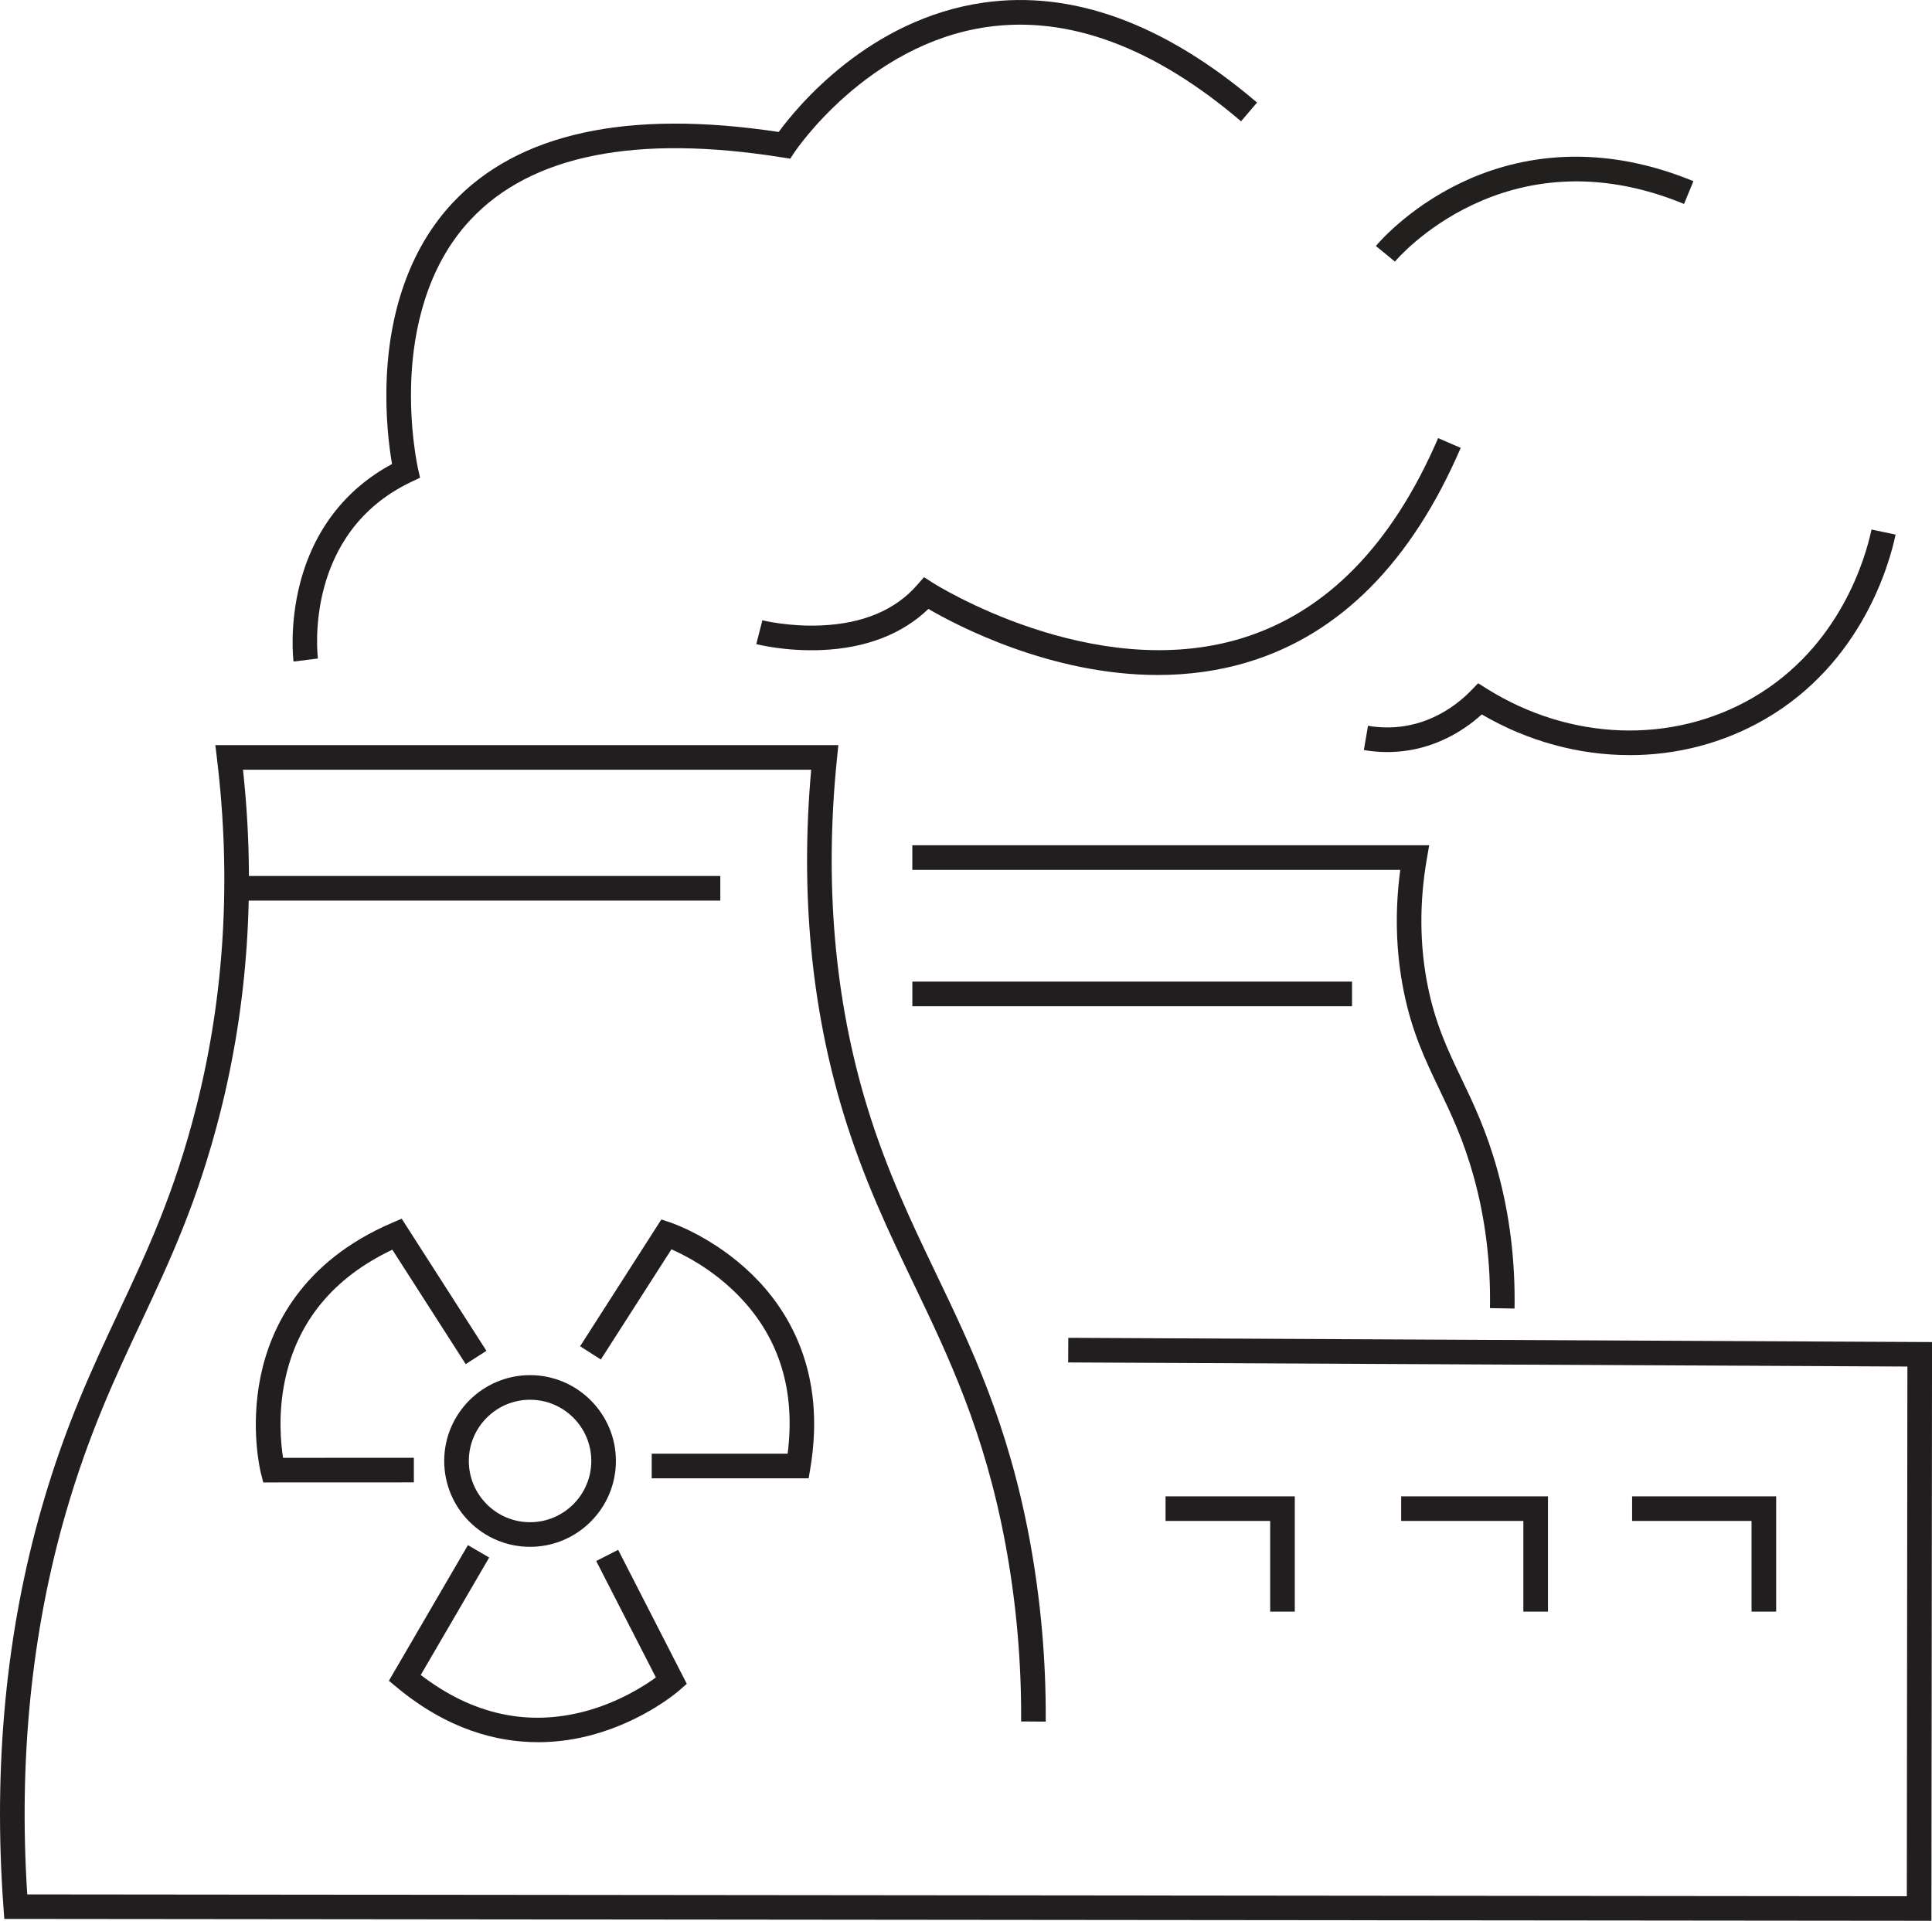
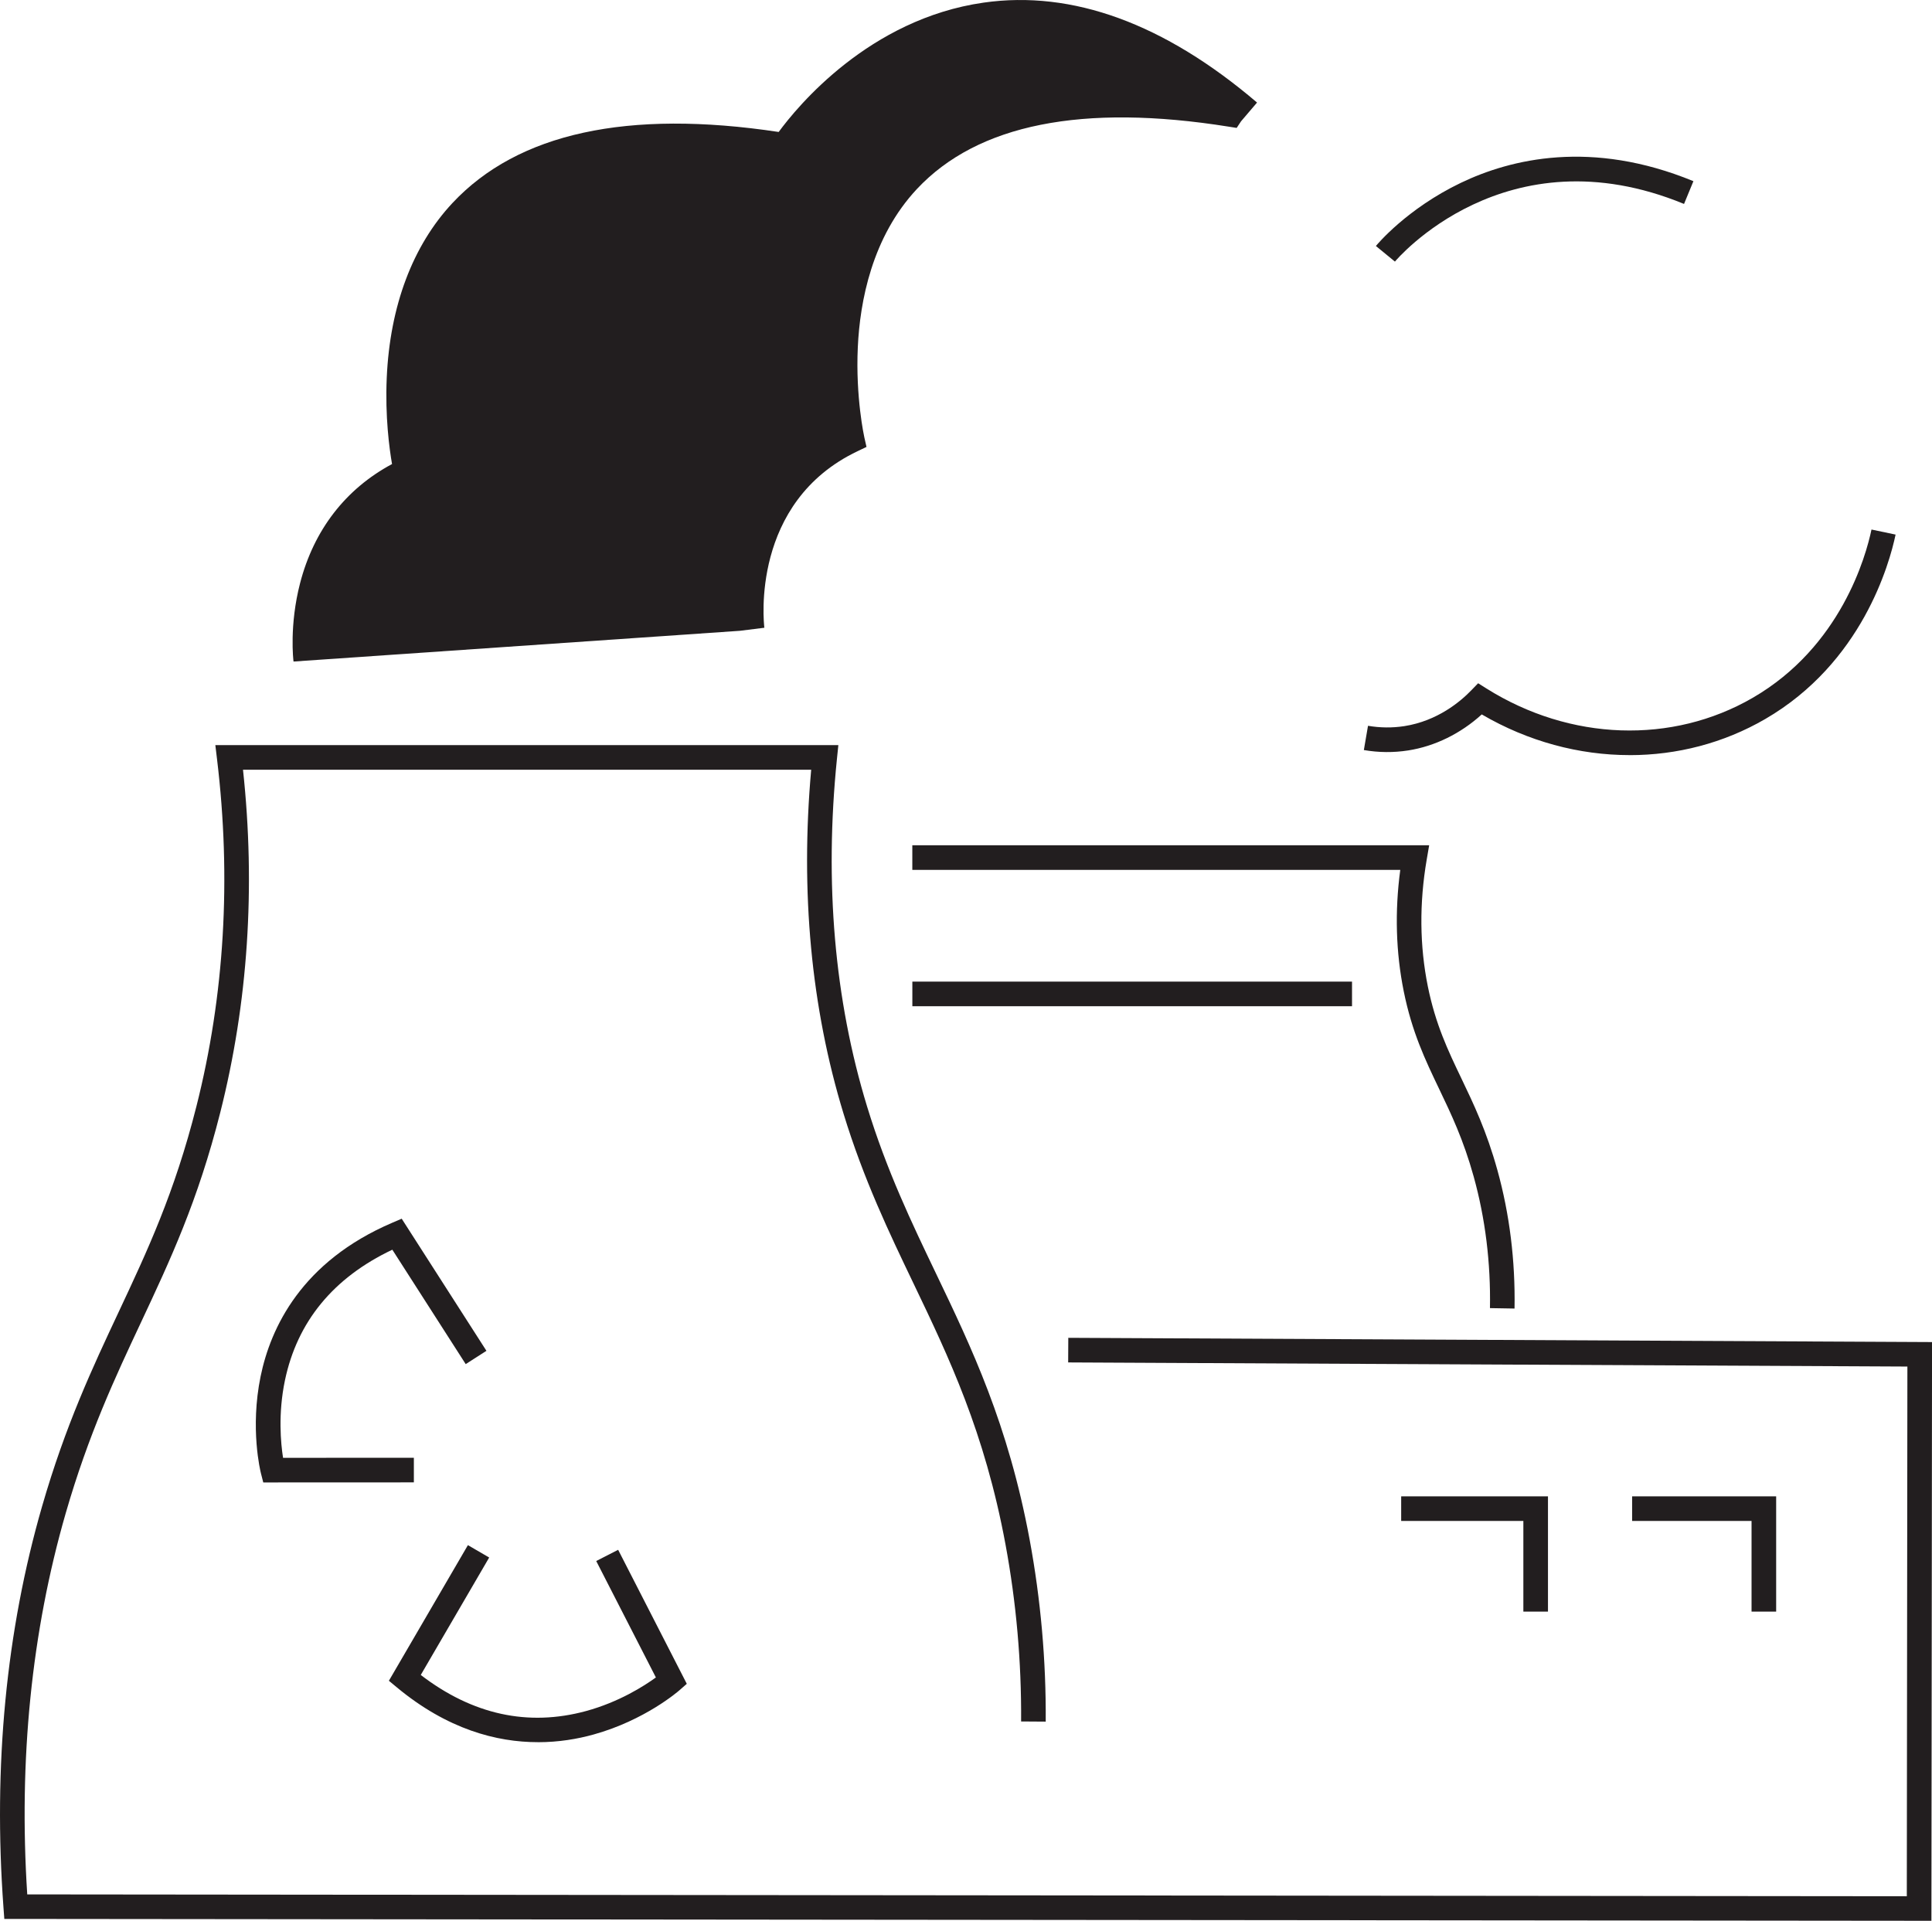
<svg xmlns="http://www.w3.org/2000/svg" id="Layer_2" data-name="Layer 2" viewBox="0 0 595.81 592.41">
  <defs>
    <style>
      .cls-1 {
        fill: #221e1f;
      }

      .cls-1, .cls-2 {
        stroke-width: 0px;
      }

      .cls-2 {
        fill: #221f1f;
      }
    </style>
  </defs>
  <g id="Layer_1-2" data-name="Layer 1">
    <g>
      <path class="cls-1" d="m595.62,592.41l-594.29-.58-.26-3.51c-3.2-43.68.81-85.31,11.91-123.75,7.22-25,15.54-42.73,23.59-59.88,8.88-18.92,17.26-36.79,24-63.46,8.67-34.28,10.8-70.34,6.35-107.17l-.51-4.25h192.13l-.43,4.18c-3.9,38.24-.78,74.33,9.29,107.28,6.04,19.76,13.77,35.88,21.24,51.47,10.96,22.86,22.29,46.5,28.9,82.17,3.41,18.41,5.08,37.27,4.95,56.07l-7.59-.05c.13-18.32-1.49-36.7-4.82-54.63-6.43-34.69-17.54-57.86-28.28-80.28-7.6-15.85-15.45-32.23-21.66-52.53-10-32.71-13.35-68.38-9.98-106.08H74.94c3.91,36.29,1.55,71.82-7.01,105.69-6.92,27.38-15.46,45.57-24.49,64.83-7.92,16.88-16.11,34.34-23.17,58.76-10.55,36.54-14.54,76.08-11.87,117.58l579.64.57.18-163.37-258.81-1.27.04-7.59,266.37,1.31-.19,178.52Z" />
      <path class="cls-1" d="m467.08,403.58l-7.59-.13c.25-14.02-1.44-27.66-5.01-40.54-3.16-11.4-6.98-19.38-10.68-27.1-4.29-8.97-8.35-17.45-10.9-30.07-2.43-12.04-2.79-24.62-1.07-37.45h-150.48v-7.59h159.39l-.76,4.43c-2.3,13.44-2.18,26.59.35,39.1,2.37,11.69,6.22,19.76,10.31,28.3,3.84,8.02,7.8,16.31,11.14,28.35,3.77,13.58,5.54,27.95,5.29,42.7Z" />
      <polygon class="cls-1" points="547.75 497.05 540.16 497.05 540.16 469.09 503.33 469.09 503.33 461.5 547.75 461.5 547.75 497.05" />
      <polygon class="cls-1" points="477.38 497.05 469.79 497.05 469.79 469.09 432.11 469.09 432.11 461.5 477.38 461.5 477.38 497.05" />
-       <polygon class="cls-1" points="399.3 497.05 391.71 497.05 391.71 469.09 359.45 469.09 359.45 461.5 399.3 461.5 399.3 497.05" />
      <rect class="cls-1" x="281.36" y="302.75" width="135.59" height="7.59" />
-       <rect class="cls-1" x="71.47" y="270.17" width="150.67" height="7.59" />
-       <path class="cls-1" d="m90.52,204.03c-.06-.45-1.34-11.17,2.02-24.16,4.25-16.41,14.02-29.06,28.36-36.75-.82-4.71-2.17-14.64-1.63-26.66.99-22.11,8-40.73,20.27-53.85,20.18-21.57,54.01-28.94,100.6-21.91,5.69-7.76,27.85-34.84,63.19-39.89,27.39-3.92,55.77,6.46,84.33,30.82l-4.93,5.78c-26.8-22.86-53.14-32.65-78.26-29.09-37.05,5.25-59.2,38.25-59.42,38.58l-1.35,2.04-2.42-.38c-45.13-7.21-77.48-.75-96.17,19.2-13.9,14.84-17.6,34.74-18.25,48.82-.72,15.54,1.99,27.67,2.01,27.79l.67,2.96-2.74,1.31c-33.07,15.75-28.95,52.89-28.76,54.46l-7.53.94Z" />
+       <path class="cls-1" d="m90.52,204.03c-.06-.45-1.34-11.17,2.02-24.16,4.25-16.41,14.02-29.06,28.36-36.75-.82-4.71-2.17-14.64-1.63-26.66.99-22.11,8-40.73,20.27-53.85,20.18-21.57,54.01-28.94,100.6-21.91,5.69-7.76,27.85-34.84,63.19-39.89,27.39-3.92,55.77,6.46,84.33,30.82l-4.93,5.78l-1.35,2.04-2.42-.38c-45.13-7.21-77.48-.75-96.17,19.2-13.9,14.84-17.6,34.74-18.25,48.82-.72,15.54,1.99,27.67,2.01,27.79l.67,2.96-2.74,1.31c-33.07,15.75-28.95,52.89-28.76,54.46l-7.53.94Z" />
      <path class="cls-2" d="m430.18,80.68l-5.87-4.81c.38-.46,9.52-11.47,26.18-19.47,15.38-7.38,40.3-13.46,71.74-.52l-2.89,7.02c-55.12-22.7-88.82,17.37-89.16,17.78Z" />
-       <path class="cls-1" d="m357.05,208.18c-33,0-61.91-15.23-70.75-20.38-8.01,7.77-19.34,12.14-32.99,12.69-11.04.46-19.72-1.74-20.08-1.83l1.88-7.35s0,0,0,0h0c.23.06,8.21,2.02,18.09,1.59,12.92-.56,22.88-4.74,29.6-12.43l2.16-2.46,2.75,1.77c.49.31,49.28,31.13,95.21,17.08,25.98-7.94,46.36-28.71,60.58-61.73l6.97,3c-15.15,35.18-37.15,57.38-65.38,66-9.43,2.88-18.9,4.05-28.04,4.05Z" />
      <path class="cls-1" d="m502.56,232.89c-15.55,0-31.31-4.2-45.6-12.55-6.5,5.91-14.45,9.82-22.69,11.11-4.5.7-9.09.67-13.67-.12l1.28-7.48c3.76.64,7.54.67,11.22.1,10.21-1.6,17.29-7.58,20.6-11.01l2.14-2.21,2.61,1.64c25.78,16.17,57.23,17.25,82.09,2.84,27.19-15.77,34.9-43.71,36.61-51.89l7.43,1.56c-1.88,8.96-10.33,39.56-40.23,56.9-12.81,7.43-27.2,11.12-41.77,11.12Z" />
-       <path class="cls-1" d="m249.39,455.94h-48.41v-7.59h41.92c2.56-20.07-2.89-36.82-16.25-49.84-7.49-7.3-15.51-11.41-19.59-13.19l-21.77,33.98-6.39-4.09,25.05-39.1,2.8.93c.54.18,13.4,4.55,25.19,16.04,10.96,10.68,22.97,29.71,17.97,59.69l-.53,3.17Z" />
      <path class="cls-1" d="m81.19,457.22l-.73-2.86c-.14-.55-3.4-13.74-.09-29.87,3.08-14.99,12.61-35.37,40.55-47.35l2.96-1.27,26.13,40.75-6.39,4.1-22.63-35.29c-18.18,8.63-29.32,22.17-33.12,40.3-2.16,10.3-1.28,19.44-.58,23.89l40.34-.02v7.59s-46.43.02-46.43.02Z" />
      <path class="cls-1" d="m165.9,537.32c-12.75,0-27.92-3.96-43.5-16.89l-2.47-2.05,24.37-41.83,6.56,3.82-21.1,36.22c15.96,12.25,33.09,15.99,50.97,11.13,10.16-2.77,17.89-7.71,21.54-10.36l-18.4-35.91,6.76-3.46,21.17,41.33-2.22,1.95c-.43.38-10.68,9.29-26.54,13.69-4.93,1.37-10.72,2.37-17.12,2.37Z" />
-       <path class="cls-1" d="m163.46,477.07c-14.6,0-26.47-11.88-26.47-26.48s11.88-26.47,26.47-26.47,26.48,11.88,26.48,26.47-11.88,26.48-26.48,26.48Zm0-45.36c-10.41,0-18.88,8.47-18.88,18.88s8.47,18.89,18.88,18.89,18.89-8.47,18.89-18.89-8.47-18.88-18.89-18.88Z" />
    </g>
  </g>
</svg>